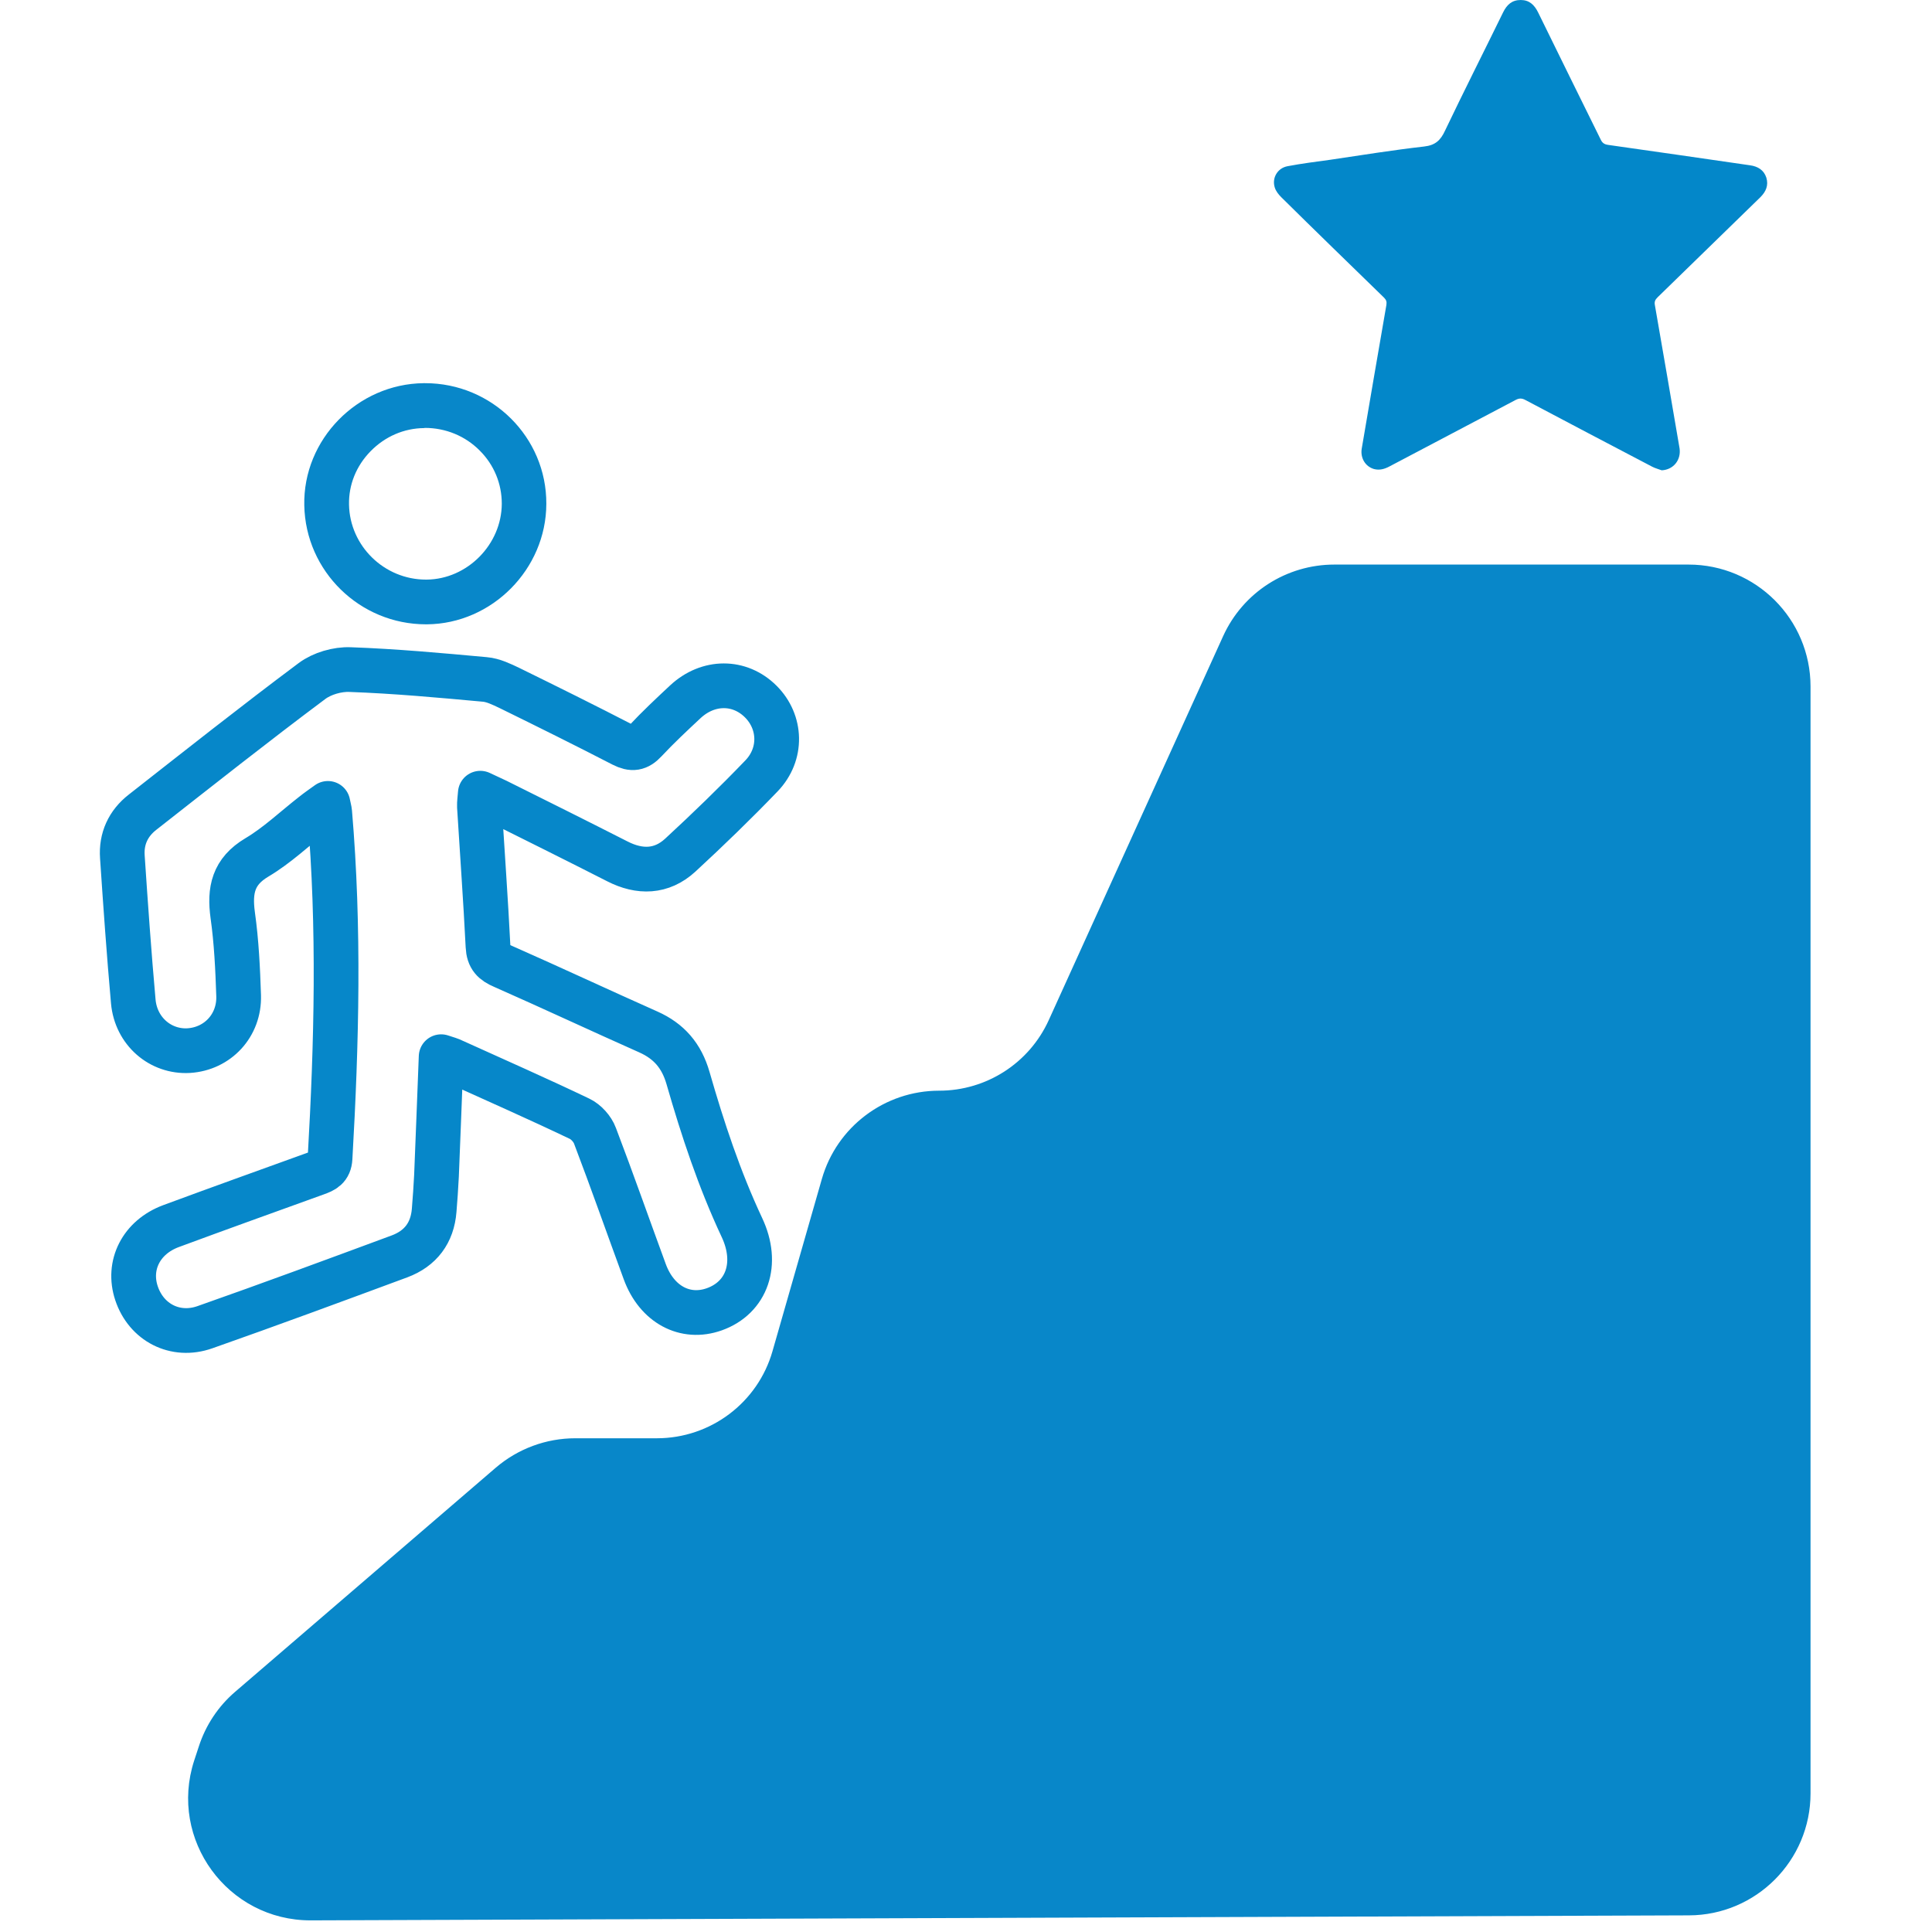
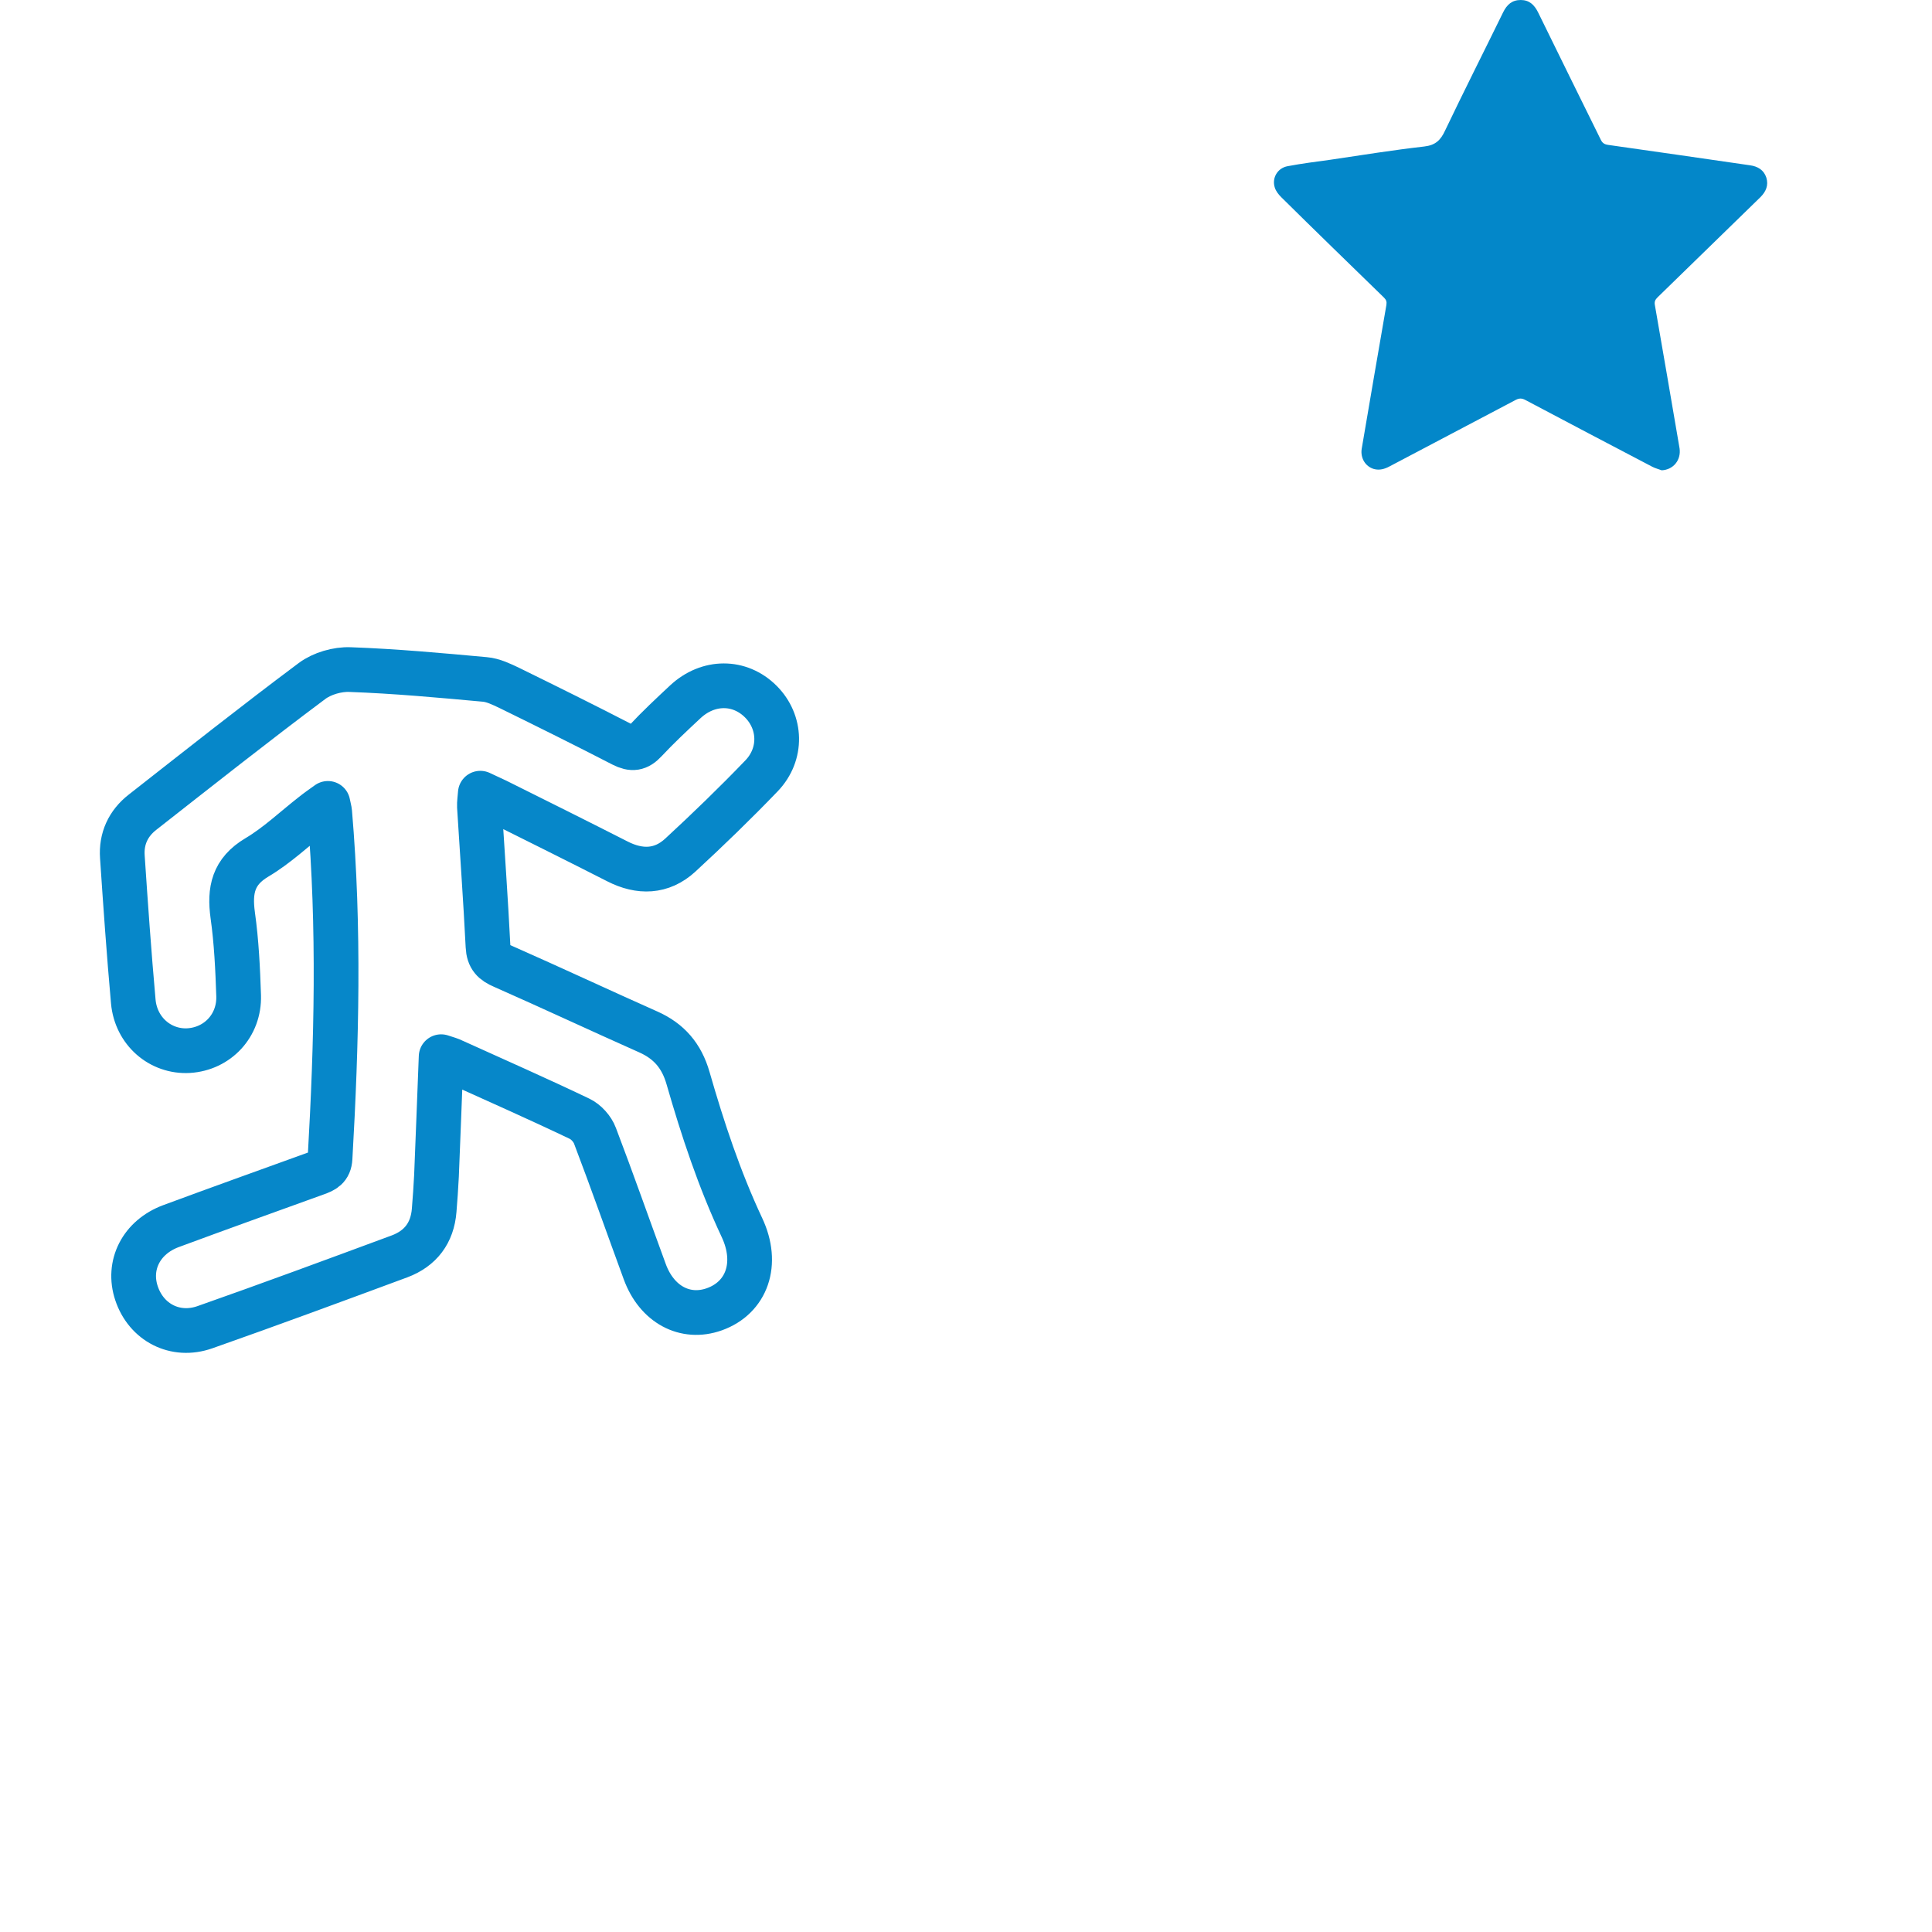
<svg xmlns="http://www.w3.org/2000/svg" version="1.1" id="Layer_1" x="0px" y="0px" width="1080px" height="1080px" viewBox="0 0 1080 1080" style="enable-background:new 0 0 1080 1080;" xml:space="preserve">
  <style type="text/css">
	.st0{fill:#0387C9;}
	.st1{fill:#0887C9;}
	.st2{fill:#0A87C9;}
	.st3{fill:none;stroke:#0687C9;stroke-width:25;stroke-linejoin:round;stroke-miterlimit:10;}
	.st4{fill:#0887C9;stroke:#0887C9;stroke-miterlimit:10;}
	.st5{fill:none;}
	.st6{fill:#FFFFFF;}
	.st7{fill:#0687C9;}
	.st8{fill:#54A4DB;}
	.st9{fill:#FFFFFF;stroke:#FFFFFF;stroke-width:0;stroke-miterlimit:10;}
	.st10{fill:#FFFFFF;stroke:#FFFFFF;stroke-width:25;stroke-linejoin:round;stroke-miterlimit:10;}
	.st11{fill:#FFFFFF;stroke:#FFFFFF;stroke-miterlimit:10;}
	.st12{fill:none;stroke:#0387C9;stroke-width:10;stroke-miterlimit:10;}
</style>
  <g>
    <g id="star_00000111905660998825533510000001506154133434647725_">
      <path class="st0" d="M928.9,262.9c-1.8-0.7-3.6-1.1-5.3-2c-23.7-12.4-47.3-24.8-70.9-37.3c-1.9-1-3.3-1.1-5.3-0.1    c-23.5,12.4-47.1,24.8-70.6,37.2c-2.8,1.5-5.6,2.3-8.7,1.5c-4.9-1.4-7.7-6.2-6.9-11.3c4.6-26.8,9.1-53.6,13.8-80.4    c0.3-1.9-0.1-2.9-1.4-4.2c-19.2-18.7-38.4-37.3-57.4-56.1c-1.5-1.5-3-3.4-3.6-5.4c-1.7-5.4,1.6-10.9,7.2-11.9    c7.9-1.5,15.9-2.5,23.9-3.6c17.5-2.6,34.9-5.4,52.4-7.4c6.3-0.7,9.2-3.5,11.7-8.9c10.6-22.2,21.7-44.1,32.5-66.2    c2.1-4.2,4.9-6.8,9.8-6.8c4.8,0,7.6,2.7,9.7,6.9c11.6,23.7,23.3,47.4,35,71.1c0.9,1.9,2,2.7,4.2,3c26.4,3.7,52.9,7.6,79.3,11.4    c4.3,0.6,7.7,2.6,9.1,6.9c1.3,4.3-0.2,7.8-3.3,10.9c-19.2,18.6-38.3,37.4-57.5,56c-1.3,1.3-1.9,2.4-1.5,4.4    c4.7,26.7,9.2,53.4,13.8,80.1C939.8,257.2,935.4,262.6,928.9,262.9z" />
    </g>
    <g>
      <path class="st3" d="M246.6,590.7c-0.9,23.1-1.7,44.8-2.6,66.6c-0.3,6.4-0.8,12.9-1.3,19.3c-1,12.6-7.6,21.3-19.3,25.7    c-36.2,13.4-72.4,26.8-108.8,39.6c-16.7,5.9-32.9-2.7-38.3-19c-5.2-15.6,2.6-31.3,19.3-37.5c27-10,54.1-19.7,81.2-29.5    c4.2-1.5,7.4-2.9,7.7-8.5c3.7-64.4,5.3-128.8-0.2-193.3c-0.1-1.2-0.5-2.4-1-5c-3.2,2.3-5.8,4.1-8.3,6.1    c-10.4,8.1-20.1,17.4-31.4,24.1c-13.3,7.9-15.4,18.4-13.5,32.3c2.1,14.9,2.8,30,3.3,45c0.5,16.7-11.8,29.7-27.9,30.7    c-15.8,0.9-29.5-10.8-31-27.5c-2.4-26.9-4.3-53.9-6.1-80.8c-0.7-10.1,3.2-18.7,11.3-25c31.4-24.6,62.7-49.4,94.7-73.3    c5.6-4.2,14.2-6.7,21.3-6.4c25.1,0.9,50.2,3.2,75.3,5.5c4.7,0.4,9.4,2.7,13.8,4.8c21.2,10.4,42.4,20.9,63.3,31.7    c5.3,2.7,8.6,2.2,12.6-2.1c7.1-7.6,14.8-14.8,22.4-21.9c12.8-11.9,30.4-11.9,42.2-0.1c11.4,11.4,12.1,29.3,0.4,41.5    c-14.7,15.3-29.9,30-45.5,44.4c-10.4,9.5-22.6,9.8-35.1,3.4c-22.4-11.4-44.9-22.6-67.4-33.8c-2.7-1.3-5.5-2.6-9.2-4.3    c-0.2,3-0.6,5.3-0.5,7.5c1.6,26,3.5,52.1,4.8,78.1c0.3,6.3,3,8.9,8.4,11.2c27.2,12,54.1,24.6,81.3,36.7    c11.4,5.1,18.5,13.2,22.1,25.7c8.2,28.5,17.5,56.6,30.1,83.5c9.6,20.3,2.8,39.3-15.4,45.8c-16.3,5.8-32.2-2.7-38.9-21.1    c-9.3-25.3-18.2-50.7-27.8-75.9c-1.4-3.8-5-7.8-8.6-9.5c-23.2-11.1-46.8-21.5-70.2-32.1C251.9,592.3,249.9,591.8,246.6,590.7z" />
      <g>
-         <path class="st1" d="M237.5,239.2c11.6,0,22.6,4.5,30.7,12.7c8,8,12.3,18.5,12.3,29.7c-0.1,22.8-19.3,42.2-42,42.4l-0.4,0     c-23.3,0-42.6-18.8-43-42c-0.2-11,4-21.5,12-29.7c8.1-8.3,18.7-12.9,30-13L237.5,239.2L237.5,239.2 M237.5,214.2     c-0.2,0-0.4,0-0.7,0c-37,0.4-67.5,31.5-66.7,68.3c0.7,36.9,31.1,66.5,68,66.5c0.2,0,0.4,0,0.6,0c36.3-0.3,66.6-30.8,66.7-67.3     C305.6,244.4,275,214.1,237.5,214.2L237.5,214.2z" />
-       </g>
+         </g>
    </g>
-     <path class="st4" d="M1011.6,1002.5V383.8c0-37.4-30.3-67.7-67.7-67.7h-198c-26.6,0-50.7,15.5-61.7,39.7l-97.5,214.7   c-11,24.2-35.1,39.7-61.7,39.7h0c-30.2,0-56.8,20-65.1,49l-27.6,96.3c-8.3,29-34.9,49-65.1,49h-45.6c-16.2,0-31.8,5.8-44.1,16.3   L131.9,946c-9.5,8.1-16.5,18.7-20.3,30.5l-2.6,7.9c-14.2,43.8,18.6,88.7,64.7,88.6l770.4-2.8   C981.4,1070.1,1011.6,1039.8,1011.6,1002.5z" />
  </g>
</svg>